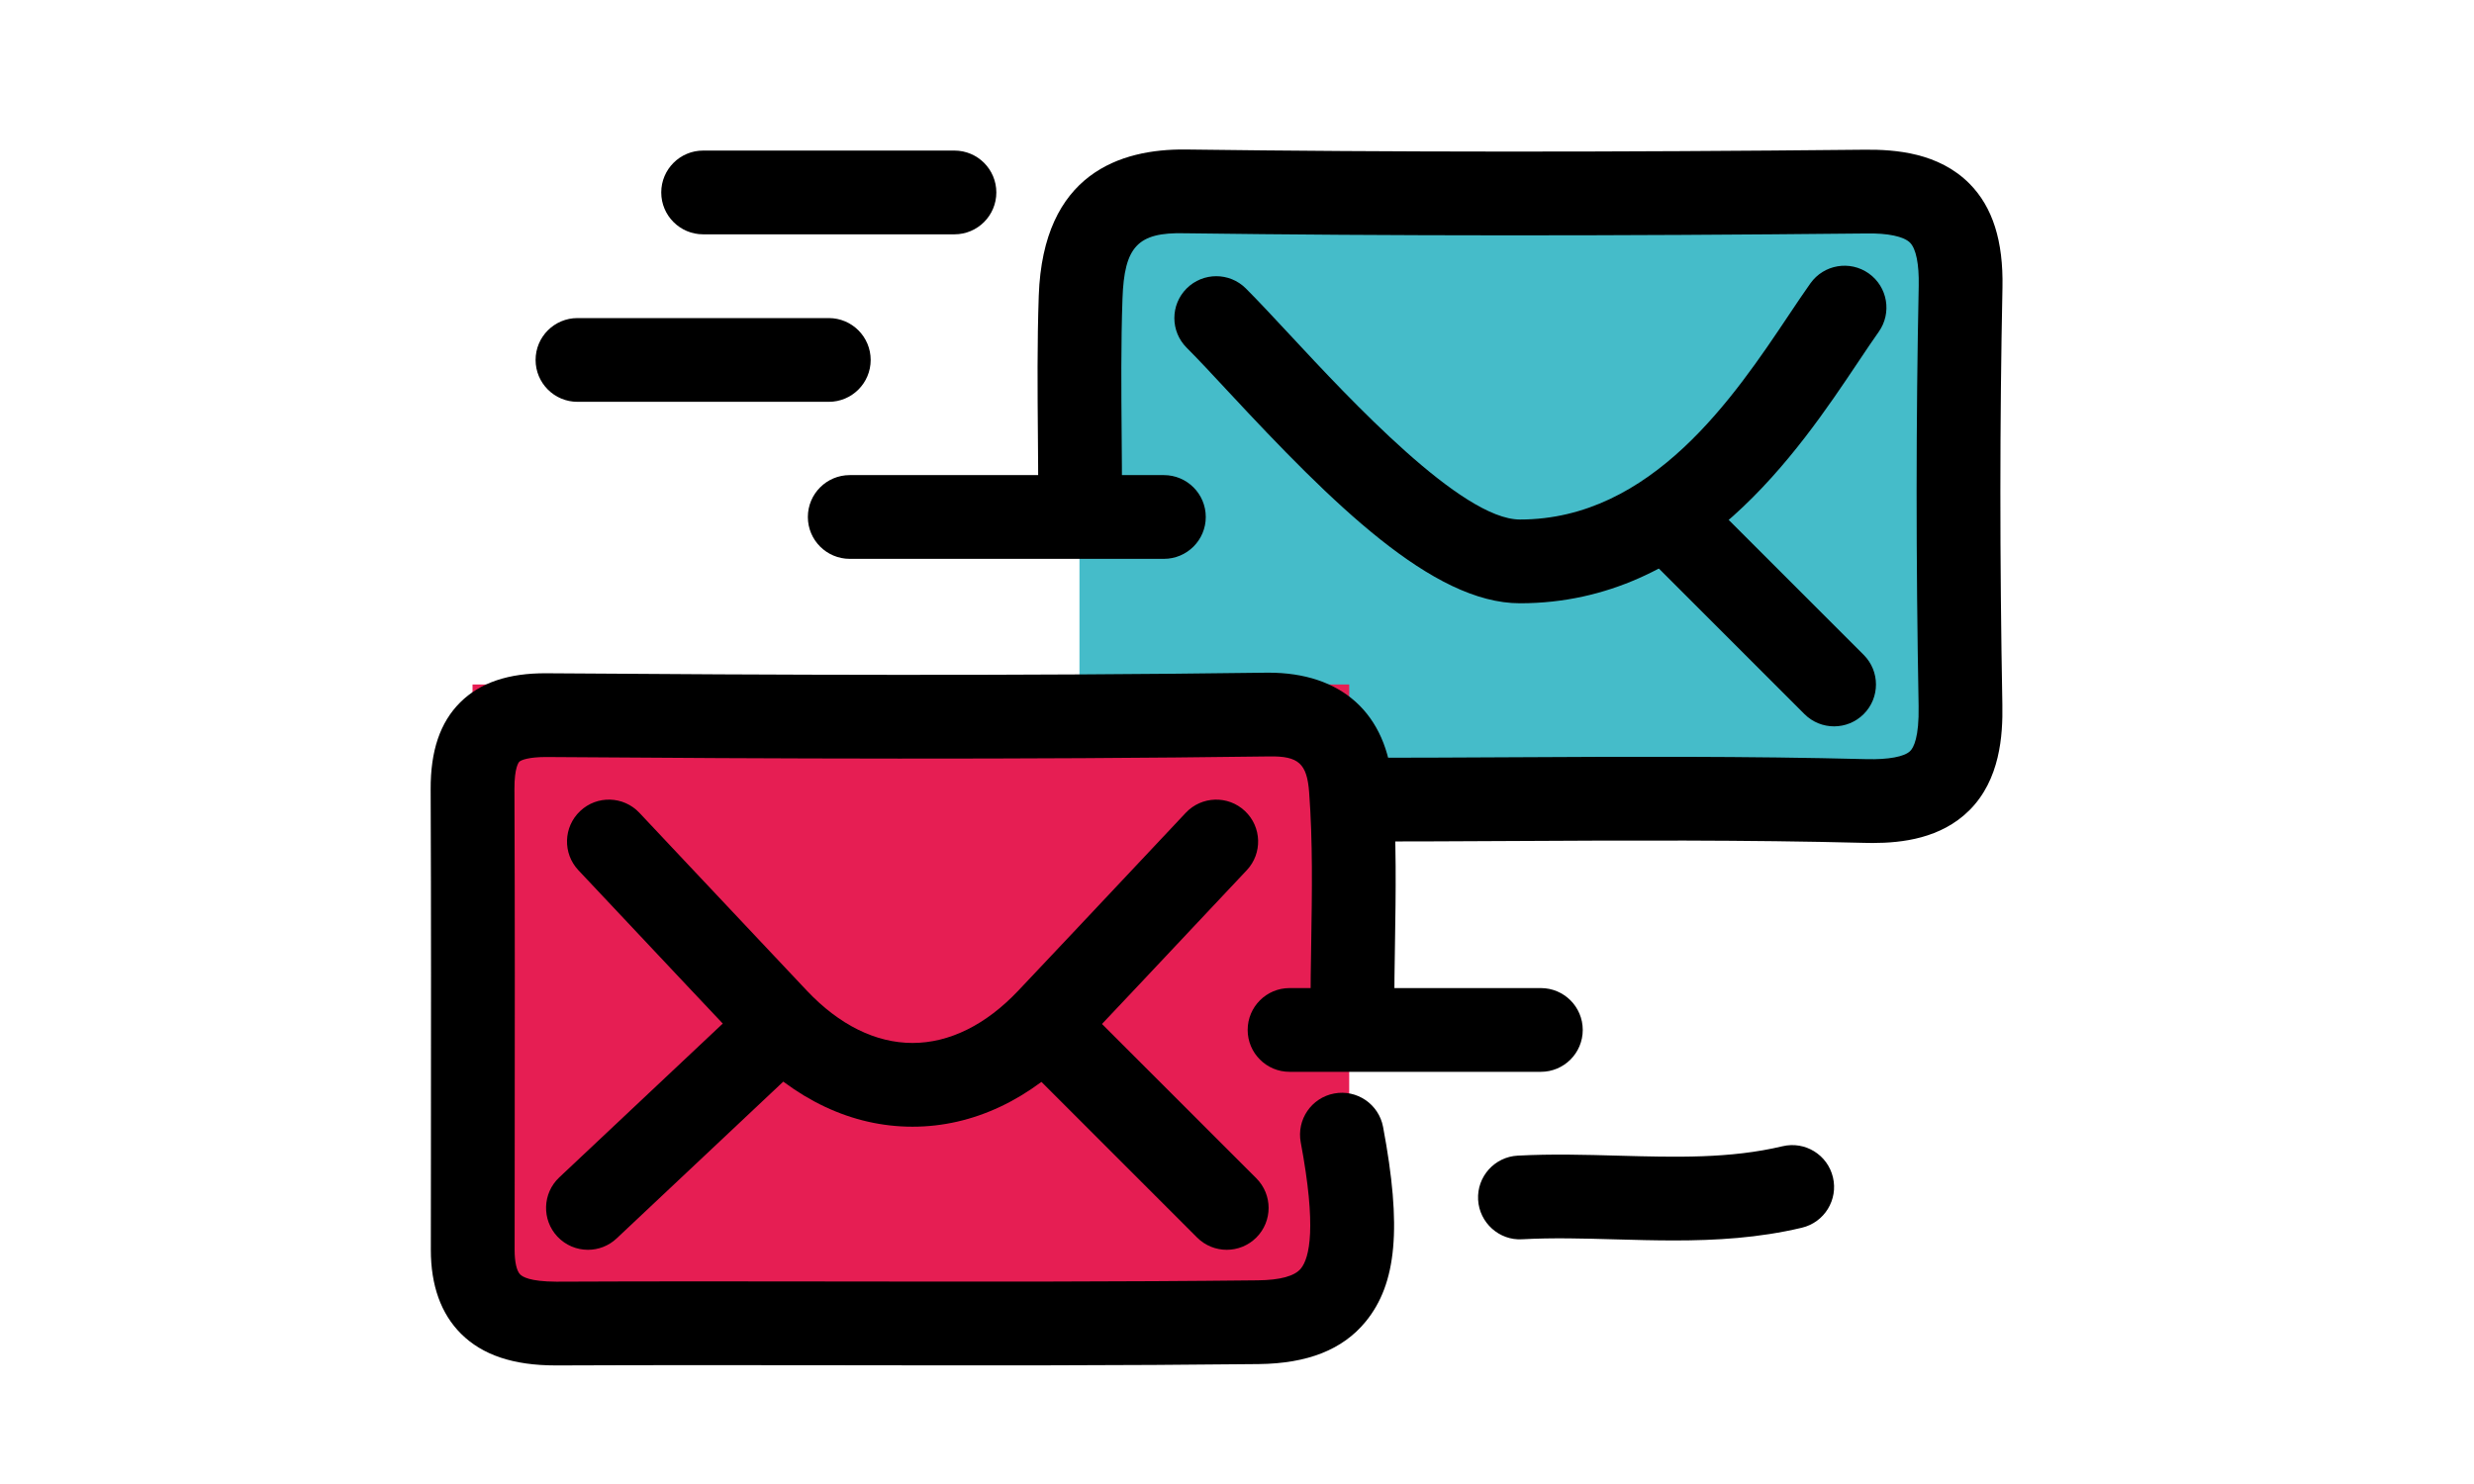
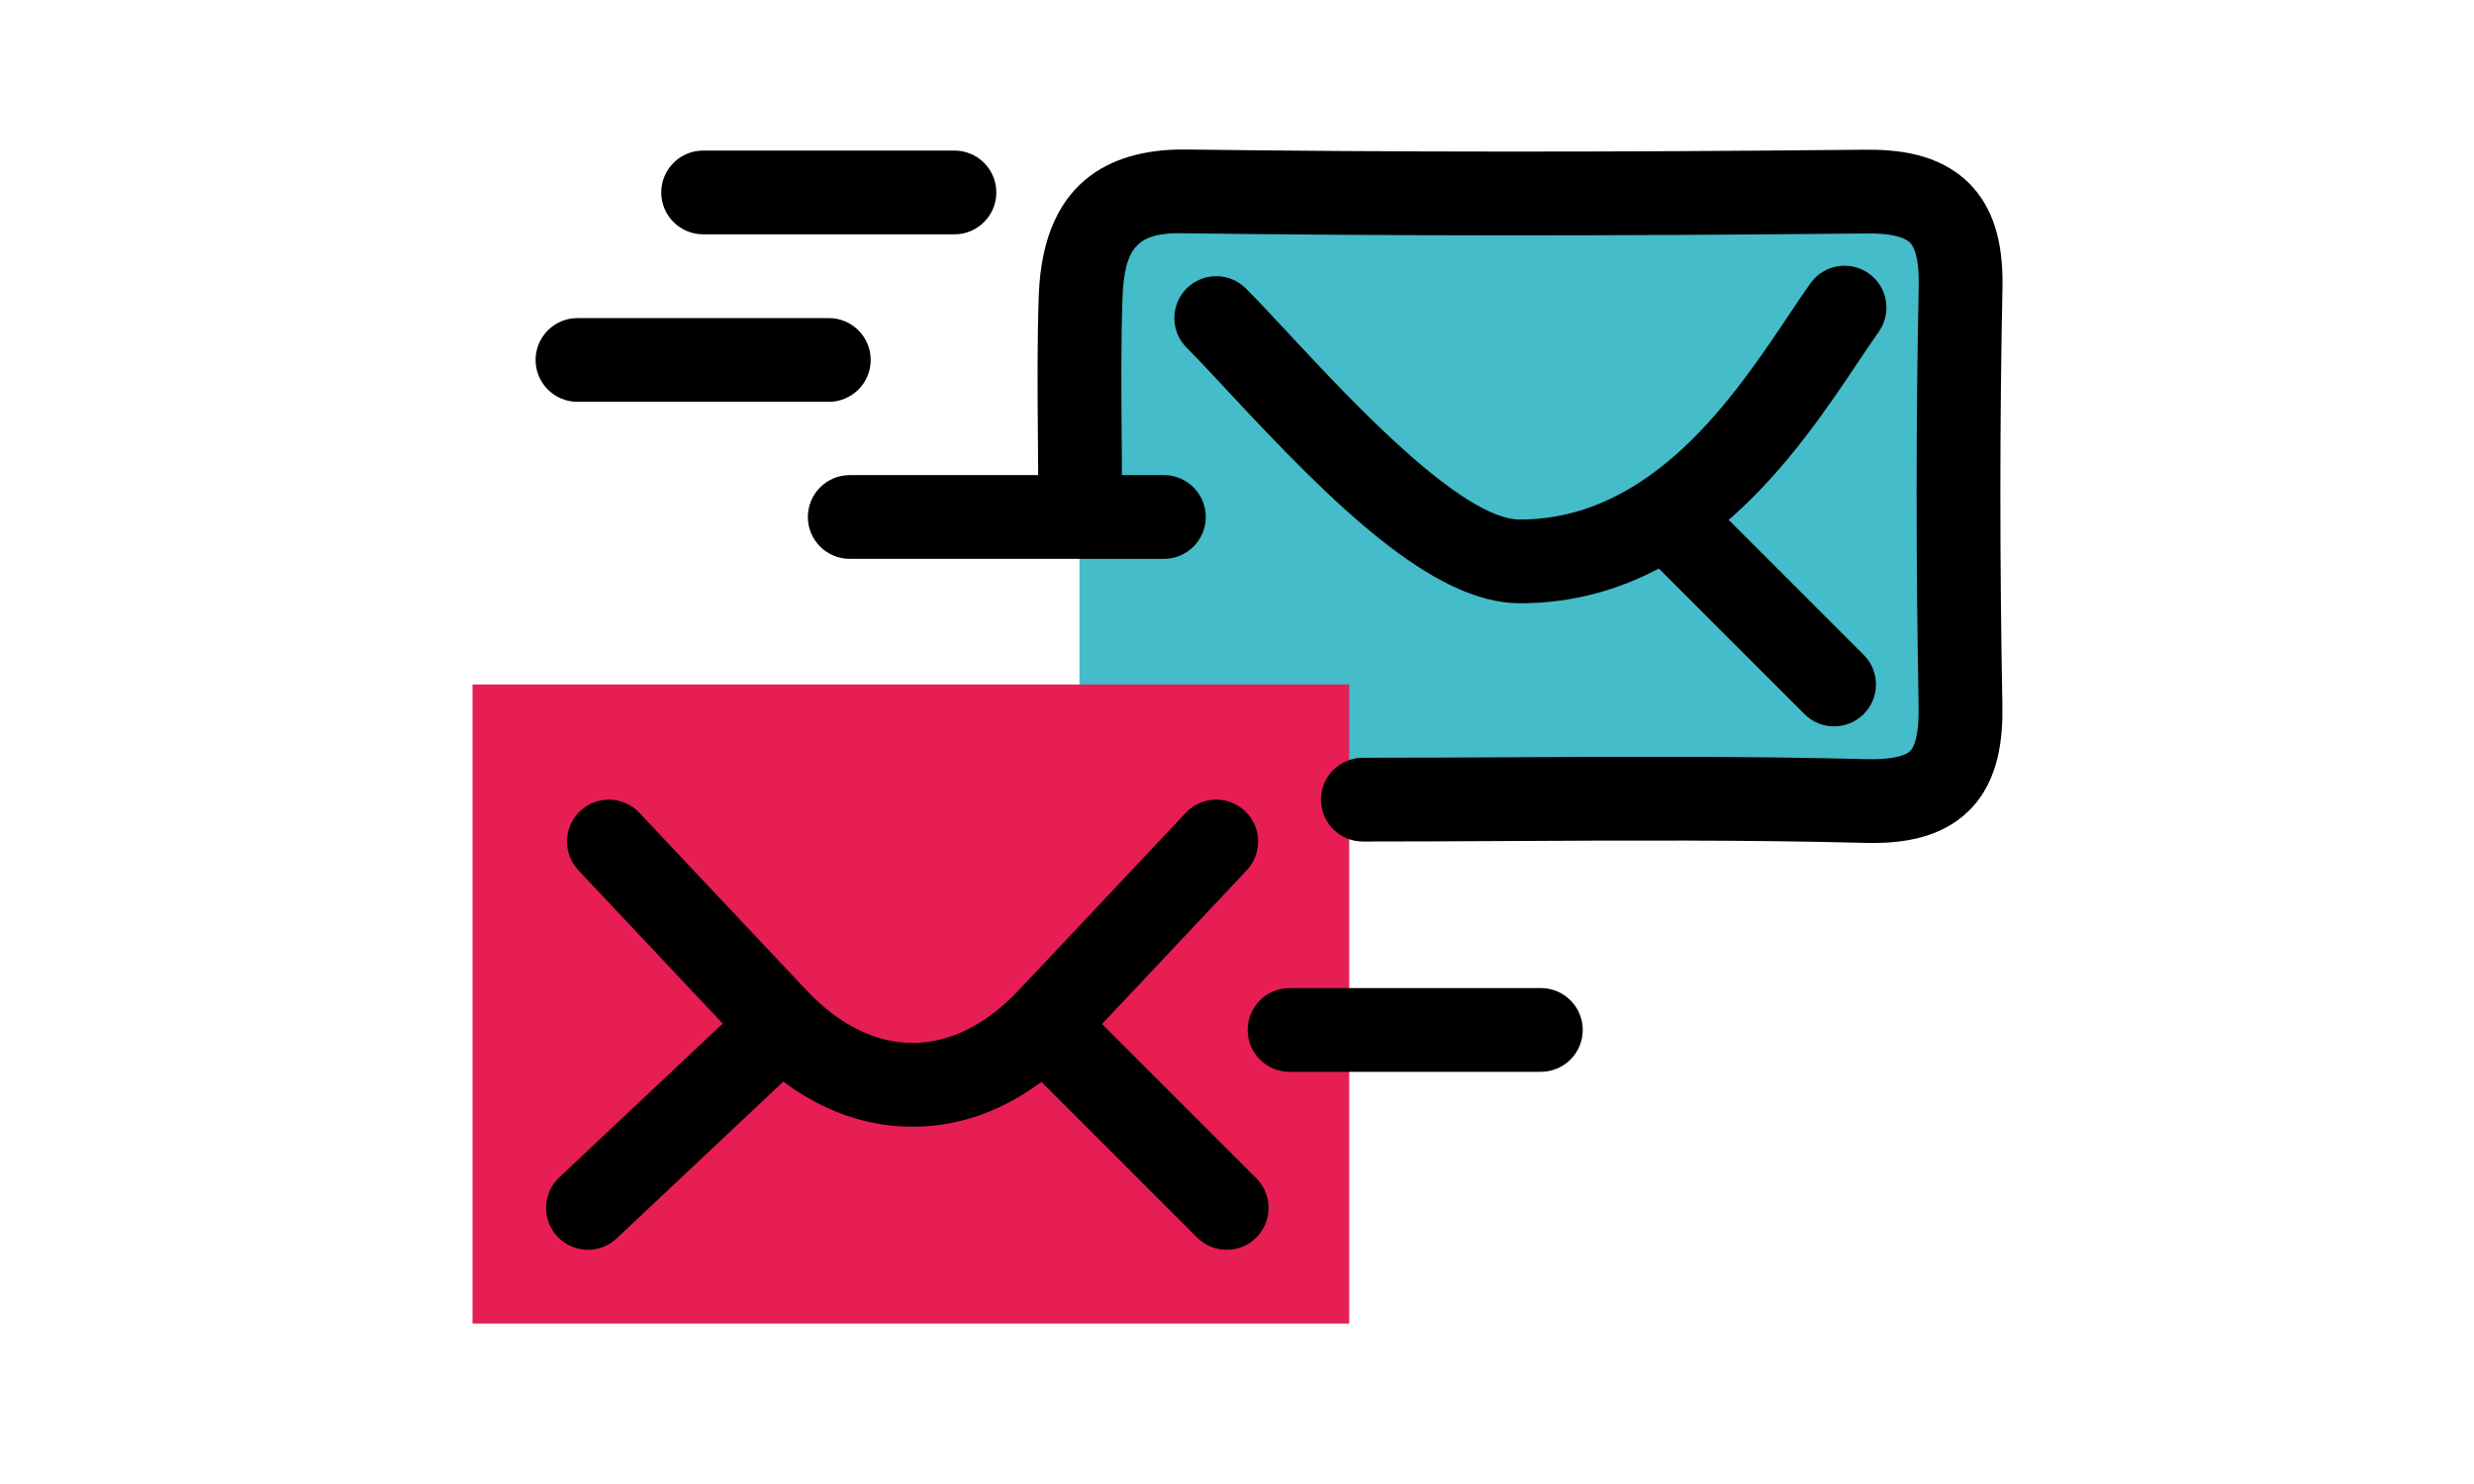
<svg xmlns="http://www.w3.org/2000/svg" version="1.1" id="Capa_1" x="0px" y="0px" width="500px" height="300px" viewBox="0 0 500 300" enable-background="new 0 0 500 300" xml:space="preserve">
  <g>
    <rect x="218.161" y="38.686" fill-rule="evenodd" clip-rule="evenodd" fill="#45BCC9" width="178.086" height="123.259" />
    <rect x="95.5" y="138.372" fill-rule="evenodd" clip-rule="evenodd" fill="#E61E53" width="177.176" height="129.191" />
    <g>
      <path d="M378.462,170.414c-0.576,0-1.131-0.008-1.667-0.024c-23.951-0.616-48.376-0.497-72.001-0.372    c-9.786,0.05-19.574,0.099-29.36,0.099c-4.674,0-8.465-3.789-8.465-8.466c0-4.674,3.791-8.464,8.465-8.464    c9.759,0,19.518-0.05,29.276-0.1c23.755-0.124,48.315-0.243,72.52,0.38c4.418,0.107,7.657-0.487,8.824-1.646    c0.685-0.677,1.815-2.76,1.701-9.068c-0.545-29.955-0.537-57.748,0.021-84.971c0.088-4.392-0.536-7.492-1.753-8.722    c-1.238-1.249-4.456-1.957-8.918-1.864c-51.214,0.522-96.278,0.508-137.761-0.042c-9.422-0.223-12.124,2.714-12.487,13.211    c-0.321,9.131-0.242,18.519-0.167,27.596c0.035,4.104,0.068,8.213,0.068,12.316c0,4.676-3.791,8.466-8.466,8.466    s-8.465-3.79-8.465-8.466c0-4.059-0.033-8.117-0.066-12.177c-0.079-9.257-0.157-18.83,0.174-28.324    c0.859-24.741,16.544-29.681,29.634-29.553c41.343,0.546,86.277,0.561,137.362,0.042c6.104-0.05,14.883,0.582,21.122,6.882    c4.663,4.708,6.839,11.571,6.648,20.978c-0.554,27.008-0.56,54.587-0.021,84.322c0.114,6.213-0.456,15.194-6.7,21.391    C392.285,169.492,384.432,170.414,378.462,170.414z" />
-       <path d="M112.27,276.028c-8.52,0-14.765-2.096-19.09-6.398c-4.055-4.038-6.109-9.751-6.107-16.98l0.017-18.625    c0.024-24.818,0.05-49.639-0.054-74.455c-0.035-7.788,1.914-13.534,5.957-17.563c4.043-4.03,9.813-5.948,17.433-5.903    c45.937,0.339,95.405,0.554,145.845-0.12c14.802-0.037,24.092,8.169,25.193,22.945c0.803,10.747,0.629,21.548,0.461,31.993    c-0.07,4.352-0.14,8.709-0.14,13.057c0,4.676-3.792,8.466-8.466,8.466c-4.675,0-8.466-3.79-8.466-8.466    c0-4.439,0.071-8.882,0.144-13.33c0.169-10.531,0.327-20.481-0.418-30.464c-0.429-5.782-2.098-7.382-8.085-7.27    c-50.592,0.673-100.165,0.458-146.195,0.119c-3.422,0.009-4.981,0.595-5.353,0.963c-0.101,0.1-0.998,1.125-0.979,5.502    c0.104,24.847,0.078,49.696,0.054,74.542l-0.017,18.617c0,2.447,0.407,4.263,1.122,4.974c0.451,0.446,1.86,1.438,7.313,1.468    c19.365-0.088,38.728-0.066,58.087-0.038c27.436,0.038,55.789,0.074,83.653-0.235c4.535-0.05,7.47-0.849,8.722-2.377    c1.773-2.162,3.21-8.341-0.019-25.512c-0.861-4.593,2.161-9.02,6.757-9.883c4.592-0.864,9.022,2.161,9.882,6.758    c3.813,20.262,2.787,31.671-3.531,39.375c-4.64,5.655-11.712,8.458-21.624,8.568c-27.967,0.311-56.385,0.278-83.862,0.236    c-19.322-0.024-38.656-0.046-57.986,0.037C112.434,276.028,112.352,276.028,112.27,276.028z" />
-       <path d="M338.338,250.765c-3.956,0-7.872-0.108-11.749-0.216c-6.567-0.182-12.767-0.359-18.958-0.024    c-4.611,0.29-8.657-3.331-8.904-8.002c-0.248-4.67,3.334-8.656,8.002-8.903c6.881-0.367,13.716-0.178,20.329,0.008    c11.6,0.314,22.557,0.625,33.187-1.905c4.57-1.087,9.115,1.729,10.195,6.275c1.082,4.546-1.728,9.113-6.275,10.193    C355.439,250.27,346.807,250.765,338.338,250.765z" />
      <path d="M192.897,47.37h-50.792c-4.675,0-8.466-3.791-8.466-8.466s3.791-8.465,8.466-8.465h50.792c4.675,0,8.465,3.79,8.465,8.465    S197.572,47.37,192.897,47.37z" />
      <path d="M167.501,81.231h-50.792c-4.675,0-8.465-3.791-8.465-8.466s3.79-8.465,8.465-8.465h50.792c4.675,0,8.466,3.79,8.466,8.465    S172.176,81.231,167.501,81.231z" />
      <path d="M307.18,121.954c-17.689,0-37.934-20.196-58.855-42.696c-3.24-3.485-6.126-6.592-8.507-8.973    c-3.304-3.307-3.304-8.665,0.002-11.972c3.307-3.303,8.666-3.306,11.973,0.001c2.496,2.499,5.528,5.757,8.931,9.414    c12.119,13.033,34.68,37.295,46.456,37.295c26.689,0,43.34-24.89,54.357-41.359c1.576-2.356,3.021-4.514,4.347-6.38    c2.704-3.81,7.985-4.711,11.802-2.003c3.812,2.705,4.71,7.99,2.003,11.803c-1.244,1.753-2.598,3.78-4.08,5.993    C363.381,91.357,342.913,121.954,307.18,121.954z" />
      <path d="M235.224,112.976h-63.49c-4.674,0-8.465-3.79-8.465-8.465s3.791-8.466,8.465-8.466h63.49c4.675,0,8.465,3.791,8.465,8.466    S239.898,112.976,235.224,112.976z" />
      <path d="M184.421,227.77c-0.004,0-0.008,0-0.012,0c-12.208-0.003-23.842-5.493-33.641-15.868    c-7.976-8.44-15.934-16.905-23.891-25.37l-9.984-10.611c-3.204-3.406-3.04-8.763,0.364-11.966    c3.406-3.216,8.763-3.043,11.967,0.359l9.988,10.622c7.949,8.454,15.897,16.906,23.864,25.343    c6.524,6.907,13.901,10.557,21.339,10.562c0.001,0,0.004,0,0.006,0c7.442,0,14.829-3.654,21.364-10.565    c7.999-8.458,15.97-16.939,23.941-25.416l9.914-10.545c3.204-3.406,8.563-3.57,11.966-0.359c3.404,3.203,3.568,8.56,0.364,11.966    l-9.908,10.532c-7.984,8.494-15.968,16.984-23.976,25.454C208.276,222.285,196.634,227.77,184.421,227.77z" />
      <path d="M311.412,216.676H260.62c-4.675,0-8.466-3.79-8.466-8.466c0-4.674,3.791-8.464,8.466-8.464h50.792    c4.675,0,8.465,3.79,8.465,8.464C319.877,212.886,316.087,216.676,311.412,216.676z" />
      <path d="M118.827,252.654c-2.252,0-4.5-0.894-6.167-2.663c-3.203-3.405-3.04-8.763,0.364-11.967l35.977-33.861    c3.406-3.211,8.763-3.041,11.967,0.359c3.204,3.407,3.04,8.765-0.364,11.967l-35.977,33.861    C122.992,251.894,120.907,252.654,118.827,252.654z" />
      <path d="M370.67,146.837c-2.168,0-4.335-0.826-5.988-2.48l-33.861-33.86c-3.305-3.307-3.305-8.668,0.002-11.971    c3.31-3.307,8.669-3.307,11.973,0l33.861,33.861c3.306,3.307,3.306,8.668-0.001,11.97    C375.002,146.011,372.835,146.837,370.67,146.837z" />
      <path d="M247.922,252.654c-2.168,0-4.334-0.827-5.987-2.48l-33.861-33.861c-3.305-3.307-3.305-8.668,0.002-11.971    c3.307-3.308,8.666-3.308,11.973,0l33.861,33.861c3.305,3.307,3.305,8.667-0.002,11.971    C252.254,251.827,250.087,252.654,247.922,252.654z" />
    </g>
  </g>
</svg>